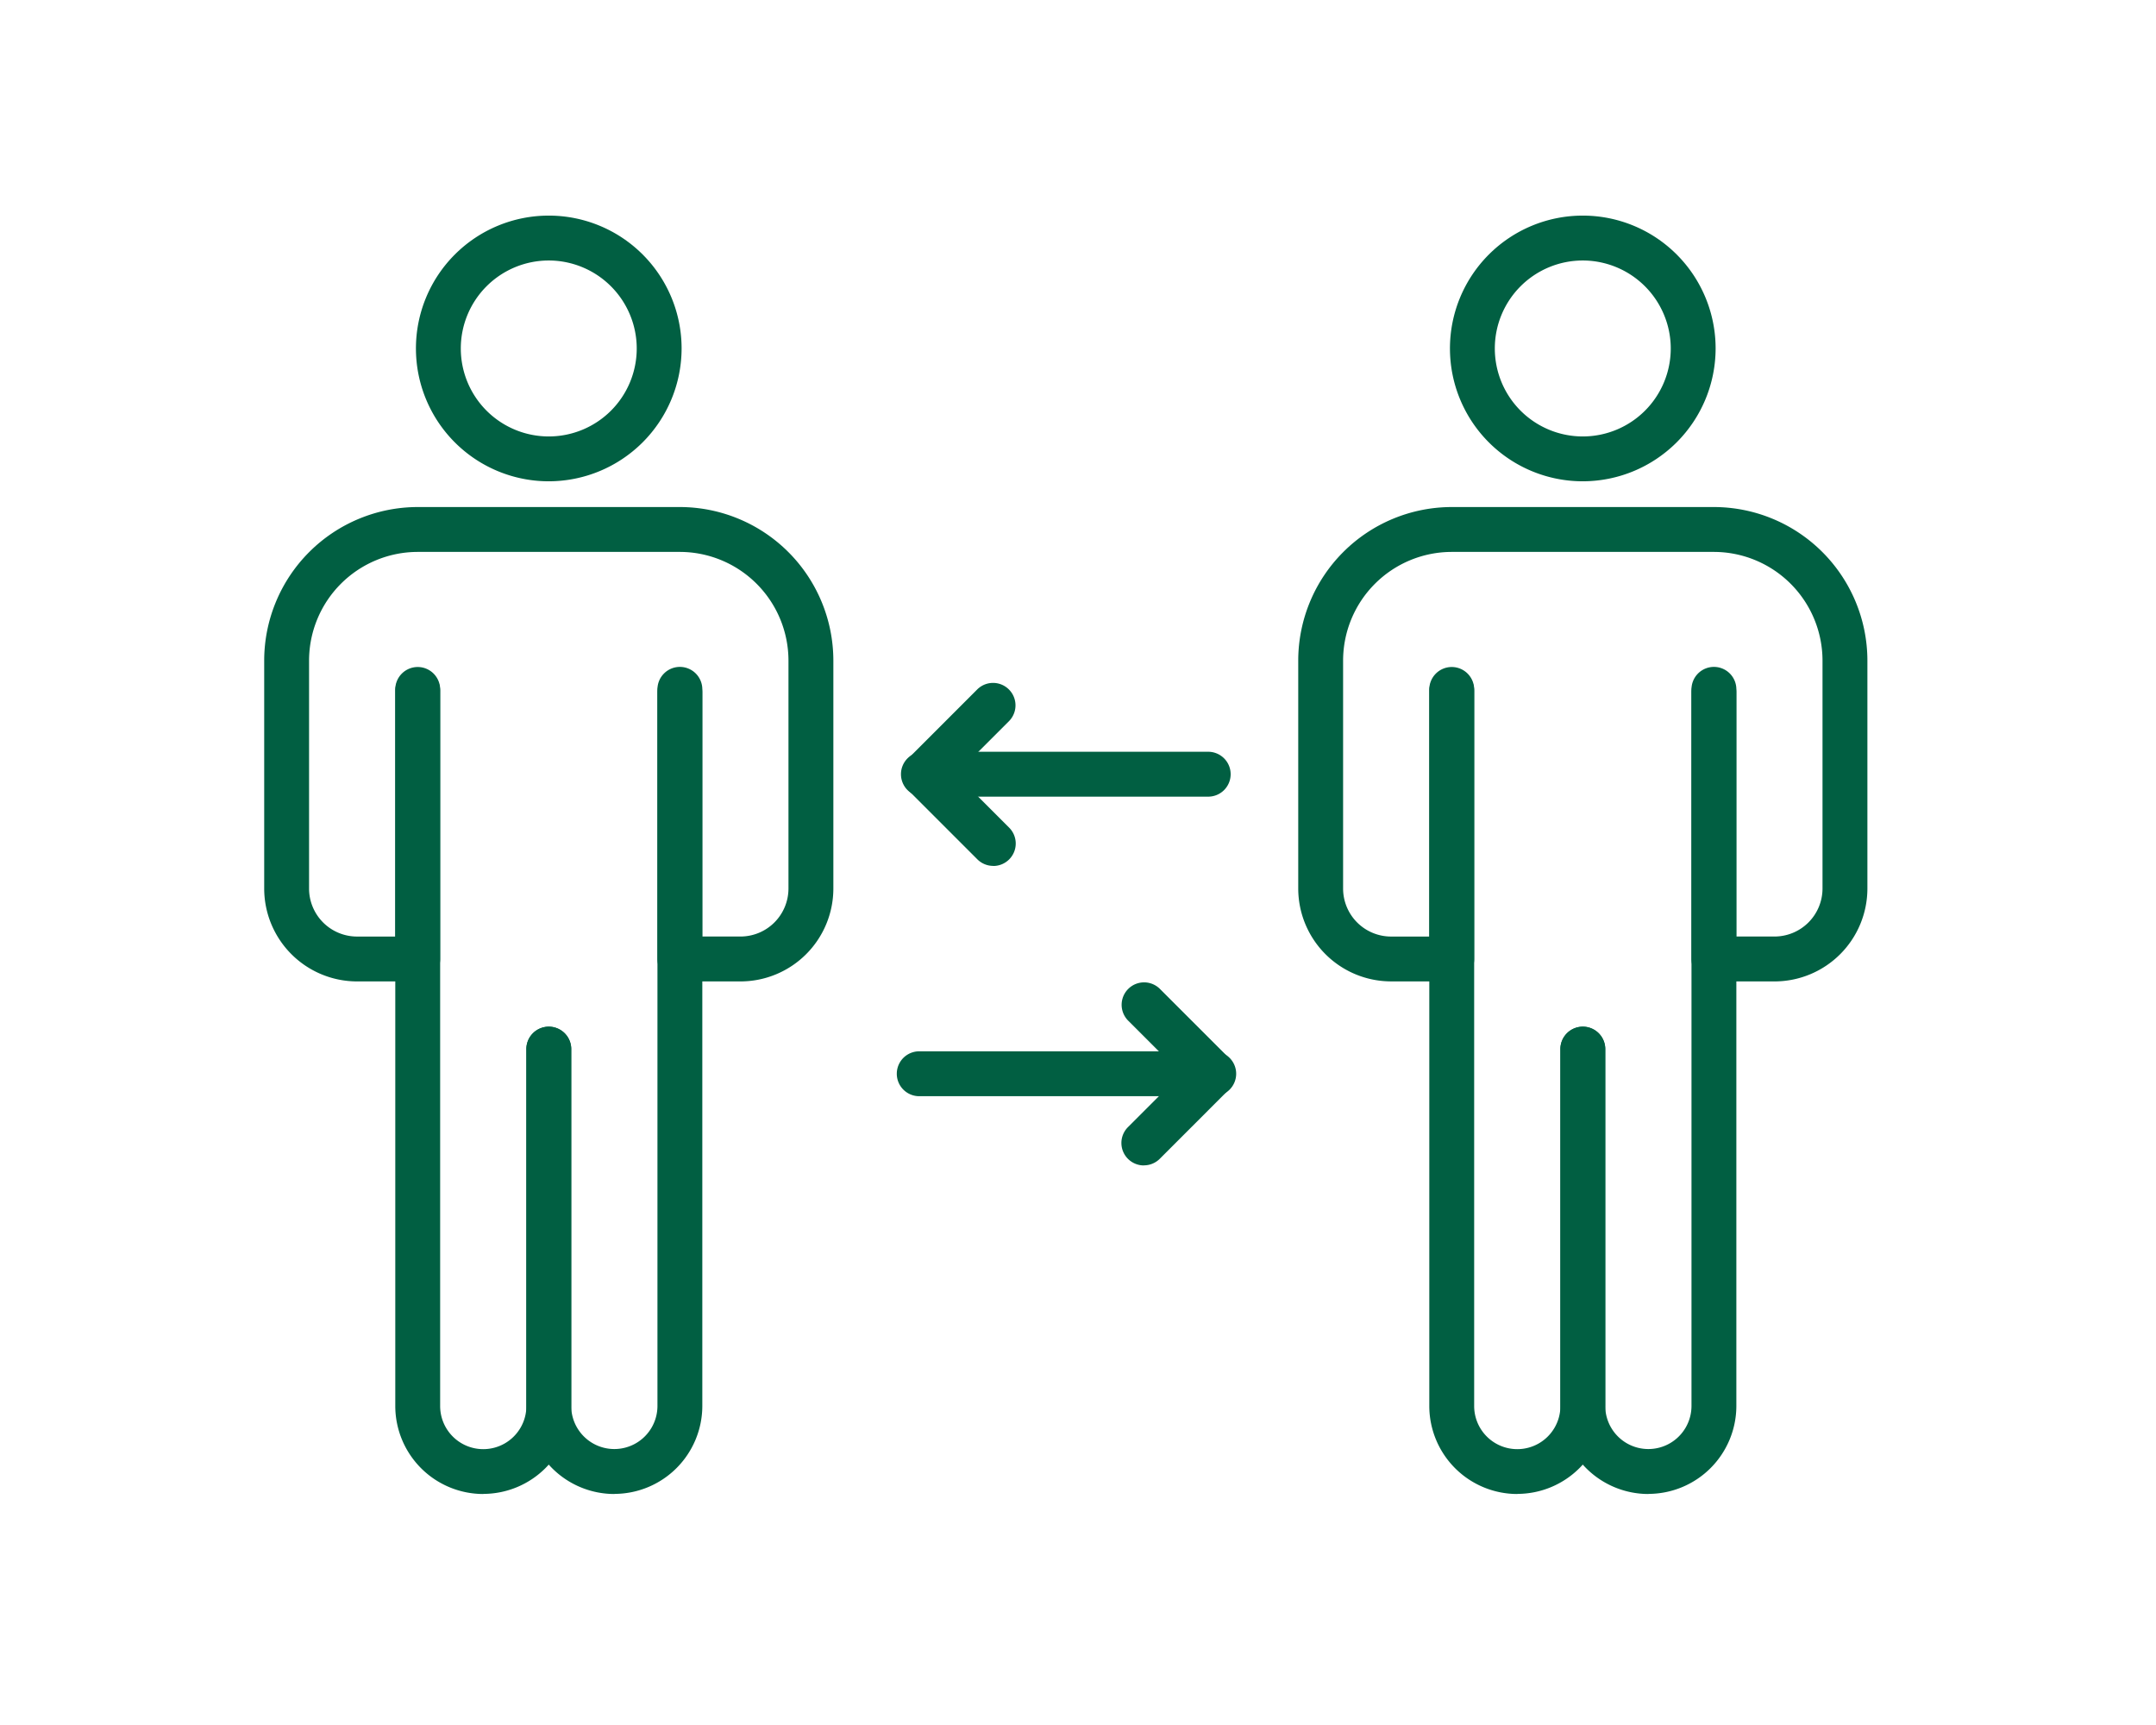
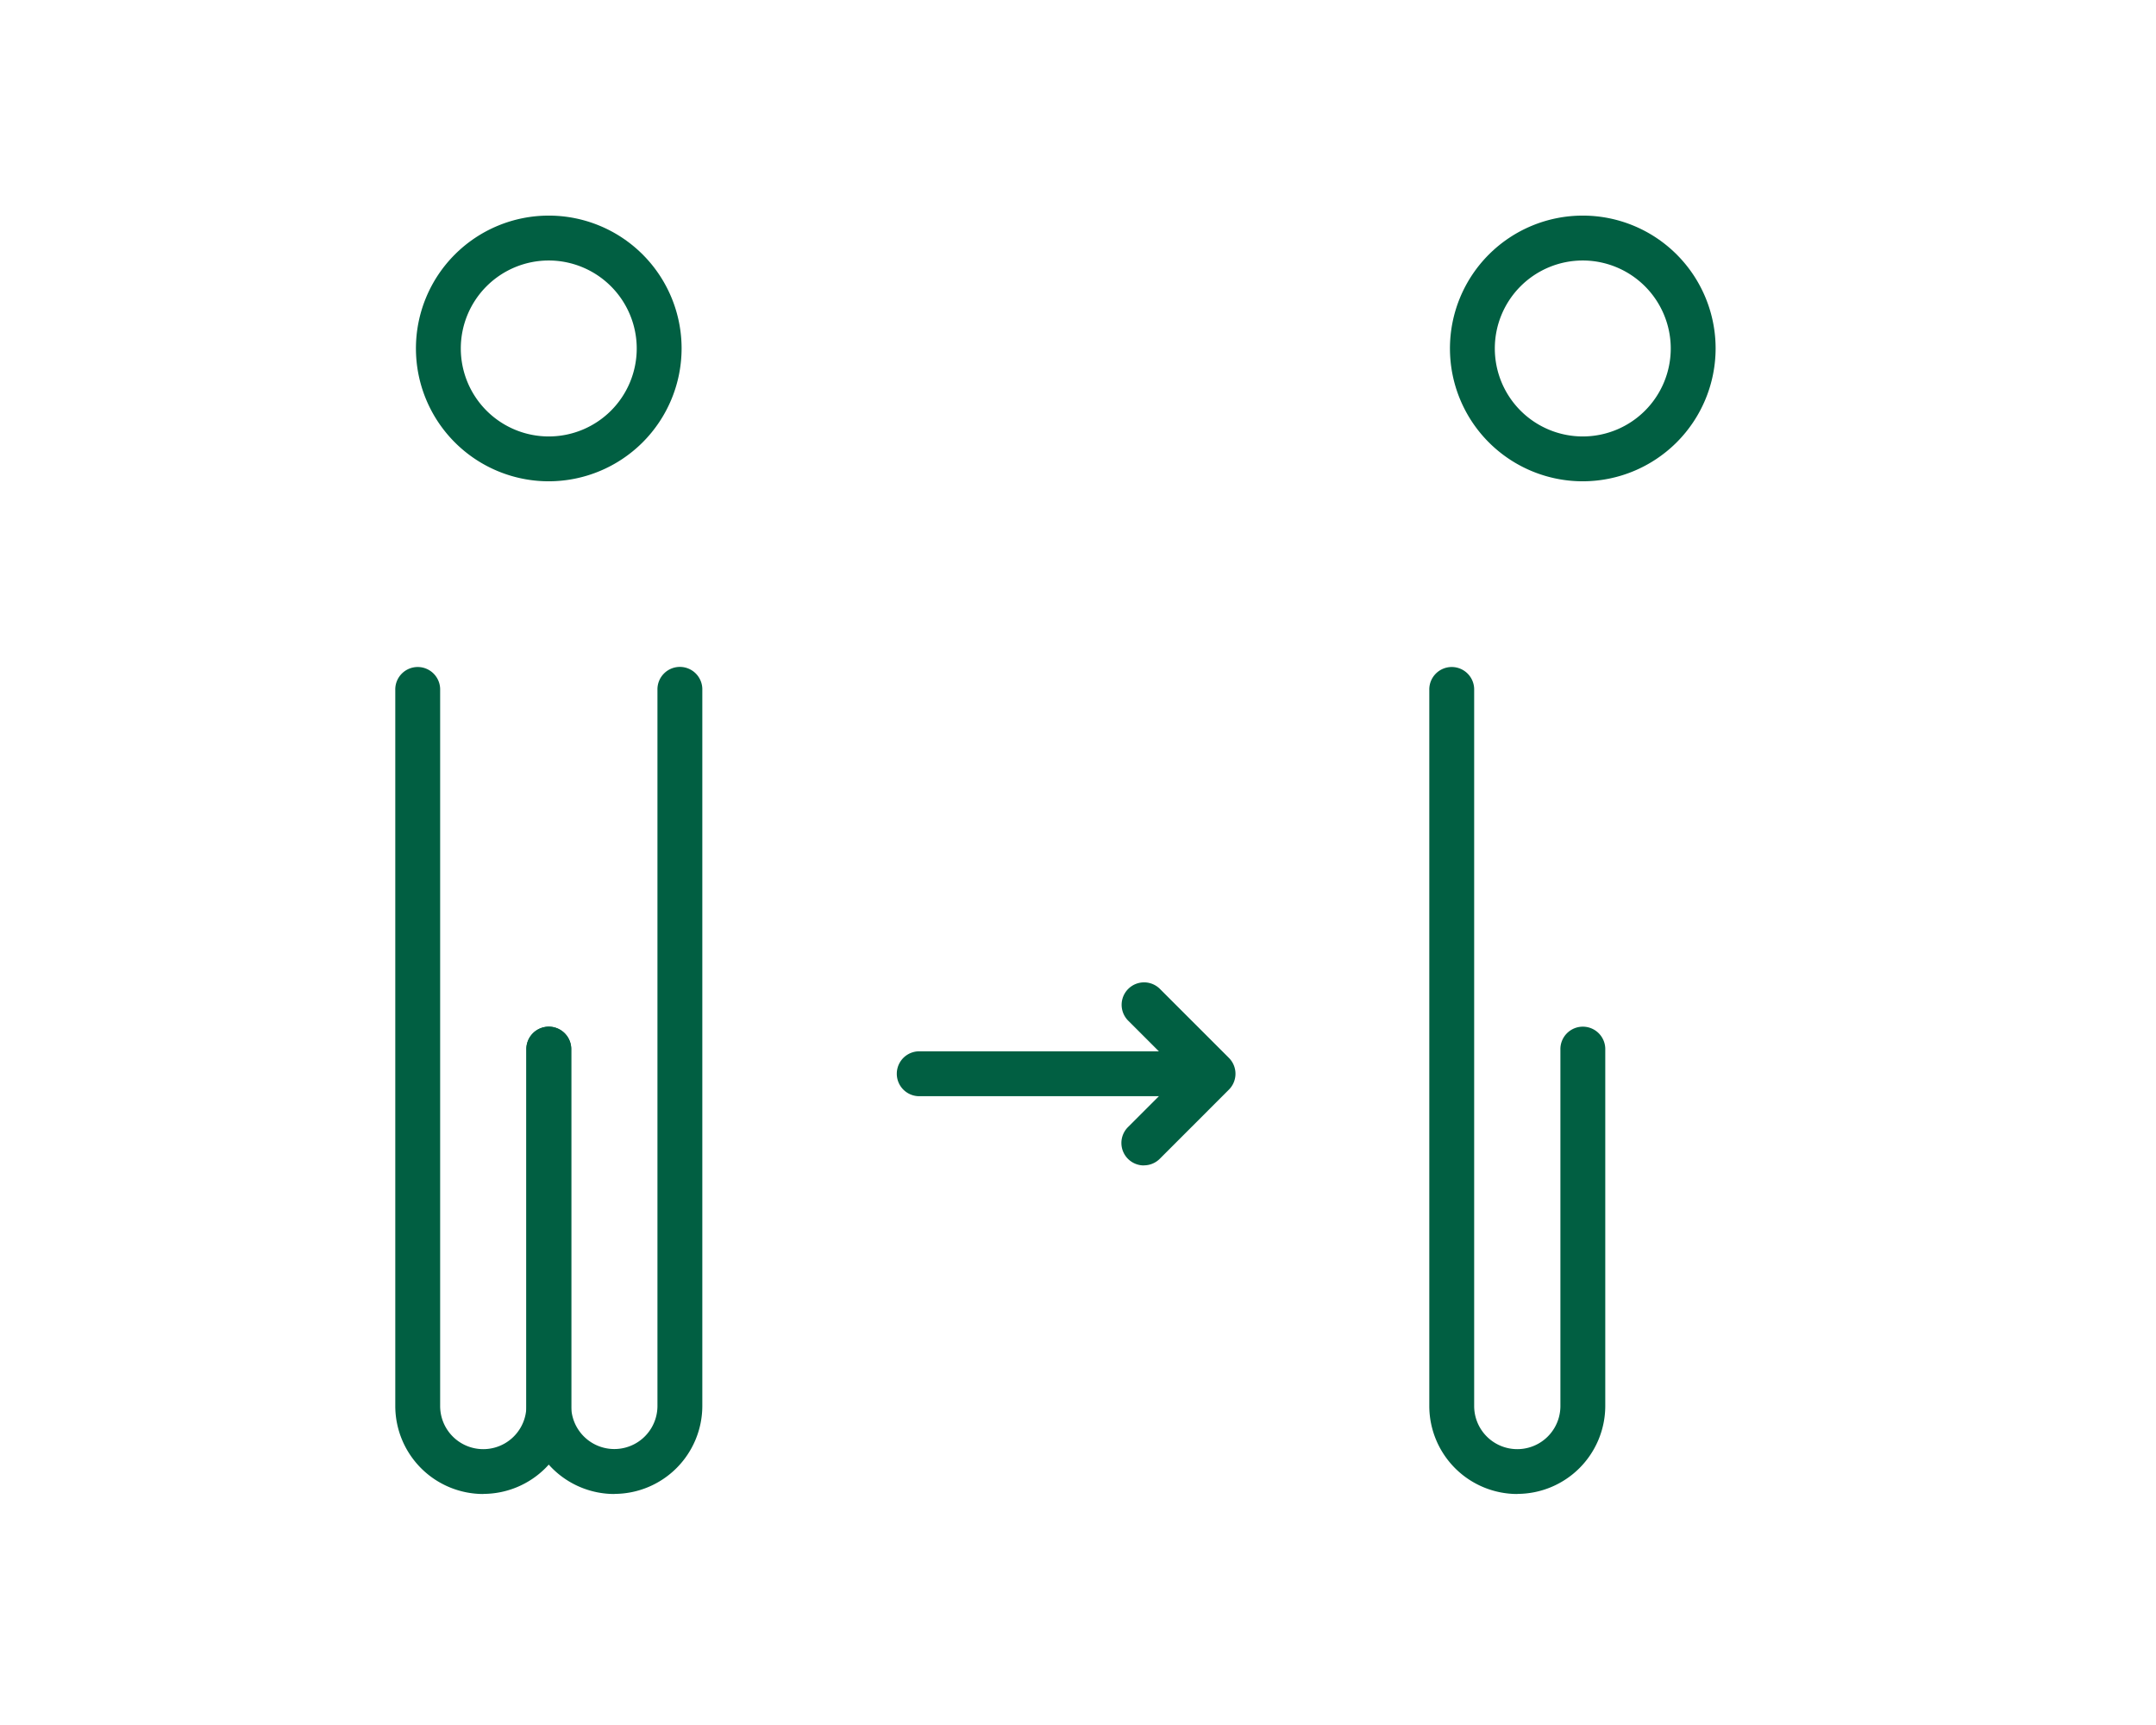
<svg xmlns="http://www.w3.org/2000/svg" width="100" height="80" viewBox="0 0 100 80">
  <defs>
    <clipPath id="clip-path">
      <rect id="矩形_7026" data-name="矩形 7026" width="74.359" height="59.283" fill="#015f42" />
    </clipPath>
  </defs>
  <g id="组_1381" data-name="组 1381" transform="translate(12.254 10)">
    <rect id="矩形_7383" data-name="矩形 7383" width="100" height="80" transform="translate(-12.254 -10)" fill="#fff" />
    <g id="组_1380" data-name="组 1380" clip-path="url(#clip-path)">
-       <path id="路径_270" data-name="路径 270" d="M106.12,122.969H92.461a1.041,1.041,0,0,1,0-2.081H106.12a1.041,1.041,0,1,1,0,2.081" transform="translate(-62.111 -82.131)" fill="#015f42" />
+       <path id="路径_270" data-name="路径 270" d="M106.12,122.969H92.461a1.041,1.041,0,0,1,0-2.081H106.12" transform="translate(-62.111 -82.131)" fill="#015f42" />
      <path id="路径_271" data-name="路径 271" d="M125.051,119.377a1.041,1.041,0,0,1-.736-1.776l2.474-2.475-2.474-2.474a1.041,1.041,0,0,1,1.472-1.472l3.21,3.21a1.04,1.04,0,0,1,0,1.472l-3.21,3.211a1.037,1.037,0,0,1-.736.3" transform="translate(-84.252 -75.328)" fill="#015f42" />
-       <path id="路径_272" data-name="路径 272" d="M106.407,79.638H93.262a1.041,1.041,0,1,1,0-2.081h13.145a1.041,1.041,0,1,1,0,2.081" transform="translate(-62.654 -52.692)" fill="#015f42" />
-       <path id="路径_273" data-name="路径 273" d="M96.472,76.045a1.038,1.038,0,0,1-.736-.3l-3.21-3.21a1.041,1.041,0,0,1,0-1.472l3.21-3.211a1.041,1.041,0,0,1,1.472,1.472l-2.474,2.474,2.474,2.475a1.041,1.041,0,0,1-.736,1.776" transform="translate(-62.654 -45.888)" fill="#015f42" />
      <path id="路径_274" data-name="路径 274" d="M23.043,103.7a4.085,4.085,0,0,1-4.08-4.08v-33.2a1.041,1.041,0,1,1,2.081,0v33.2a2,2,0,1,0,4,0V83.1a1.041,1.041,0,1,1,2.081,0V99.615a4.085,4.085,0,0,1-4.08,4.08" transform="translate(-12.883 -44.413)" fill="#015f42" />
      <path id="路径_275" data-name="路径 275" d="M42.005,103.7a4.085,4.085,0,0,1-4.08-4.08V83.1a1.041,1.041,0,1,1,2.081,0V99.615a2,2,0,1,0,4,0v-33.2a1.041,1.041,0,1,1,2.081,0v33.2a4.085,4.085,0,0,1-4.08,4.08" transform="translate(-25.766 -44.413)" fill="#015f42" />
-       <path id="路径_276" data-name="路径 276" d="M22.093,64.155H19.279a1.041,1.041,0,0,1-1.041-1.041V50.723a1.041,1.041,0,0,1,2.081,0v11.35h1.773a2.228,2.228,0,0,0,2.225-2.225V49.275a5.045,5.045,0,0,0-5.039-5.039H7.12a5.044,5.044,0,0,0-5.039,5.039V59.849a2.227,2.227,0,0,0,2.225,2.225H6.08V50.723a1.041,1.041,0,1,1,2.081,0v12.39A1.041,1.041,0,0,1,7.12,64.155H4.306A4.311,4.311,0,0,1,0,59.849V49.275a7.128,7.128,0,0,1,7.12-7.12H19.279a7.128,7.128,0,0,1,7.12,7.12V59.849a4.311,4.311,0,0,1-4.306,4.306" transform="translate(0 -28.64)" fill="#015f42" />
      <path id="路径_277" data-name="路径 277" d="M28.115,12.321A6.161,6.161,0,1,1,34.275,6.16a6.168,6.168,0,0,1-6.161,6.161m0-10.24a4.08,4.08,0,1,0,4.08,4.079,4.084,4.084,0,0,0-4.08-4.079" transform="translate(-14.915)" fill="#015f42" />
      <path id="路径_278" data-name="路径 278" d="M172.637,103.7a4.085,4.085,0,0,1-4.08-4.08v-33.2a1.041,1.041,0,1,1,2.081,0v33.2a2,2,0,1,0,4,0V83.1a1.041,1.041,0,1,1,2.081,0V99.615a4.085,4.085,0,0,1-4.08,4.08" transform="translate(-114.517 -44.413)" fill="#015f42" />
-       <path id="路径_279" data-name="路径 279" d="M191.6,103.7a4.085,4.085,0,0,1-4.08-4.08V83.1a1.041,1.041,0,1,1,2.081,0V99.615a2,2,0,1,0,4,0v-33.2a1.041,1.041,0,1,1,2.081,0v33.2a4.085,4.085,0,0,1-4.08,4.08" transform="translate(-127.4 -44.413)" fill="#015f42" />
-       <path id="路径_280" data-name="路径 280" d="M171.687,64.155h-2.814a1.041,1.041,0,0,1-1.041-1.041V50.723a1.041,1.041,0,0,1,2.081,0v11.35h1.773a2.228,2.228,0,0,0,2.225-2.225V49.275a5.045,5.045,0,0,0-5.039-5.039H156.714a5.044,5.044,0,0,0-5.039,5.039V59.849a2.227,2.227,0,0,0,2.225,2.225h1.774V50.723a1.041,1.041,0,1,1,2.081,0v12.39a1.041,1.041,0,0,1-1.041,1.041H153.9a4.311,4.311,0,0,1-4.306-4.306V49.275a7.128,7.128,0,0,1,7.12-7.12h12.159a7.128,7.128,0,0,1,7.12,7.12V59.849a4.311,4.311,0,0,1-4.306,4.306" transform="translate(-101.633 -28.64)" fill="#015f42" />
      <path id="路径_281" data-name="路径 281" d="M177.71,12.321A6.161,6.161,0,1,1,183.87,6.16a6.168,6.168,0,0,1-6.161,6.161m0-10.24a4.08,4.08,0,1,0,4.08,4.079,4.084,4.084,0,0,0-4.08-4.079" transform="translate(-116.55)" fill="#015f42" />
    </g>
  </g>
</svg>